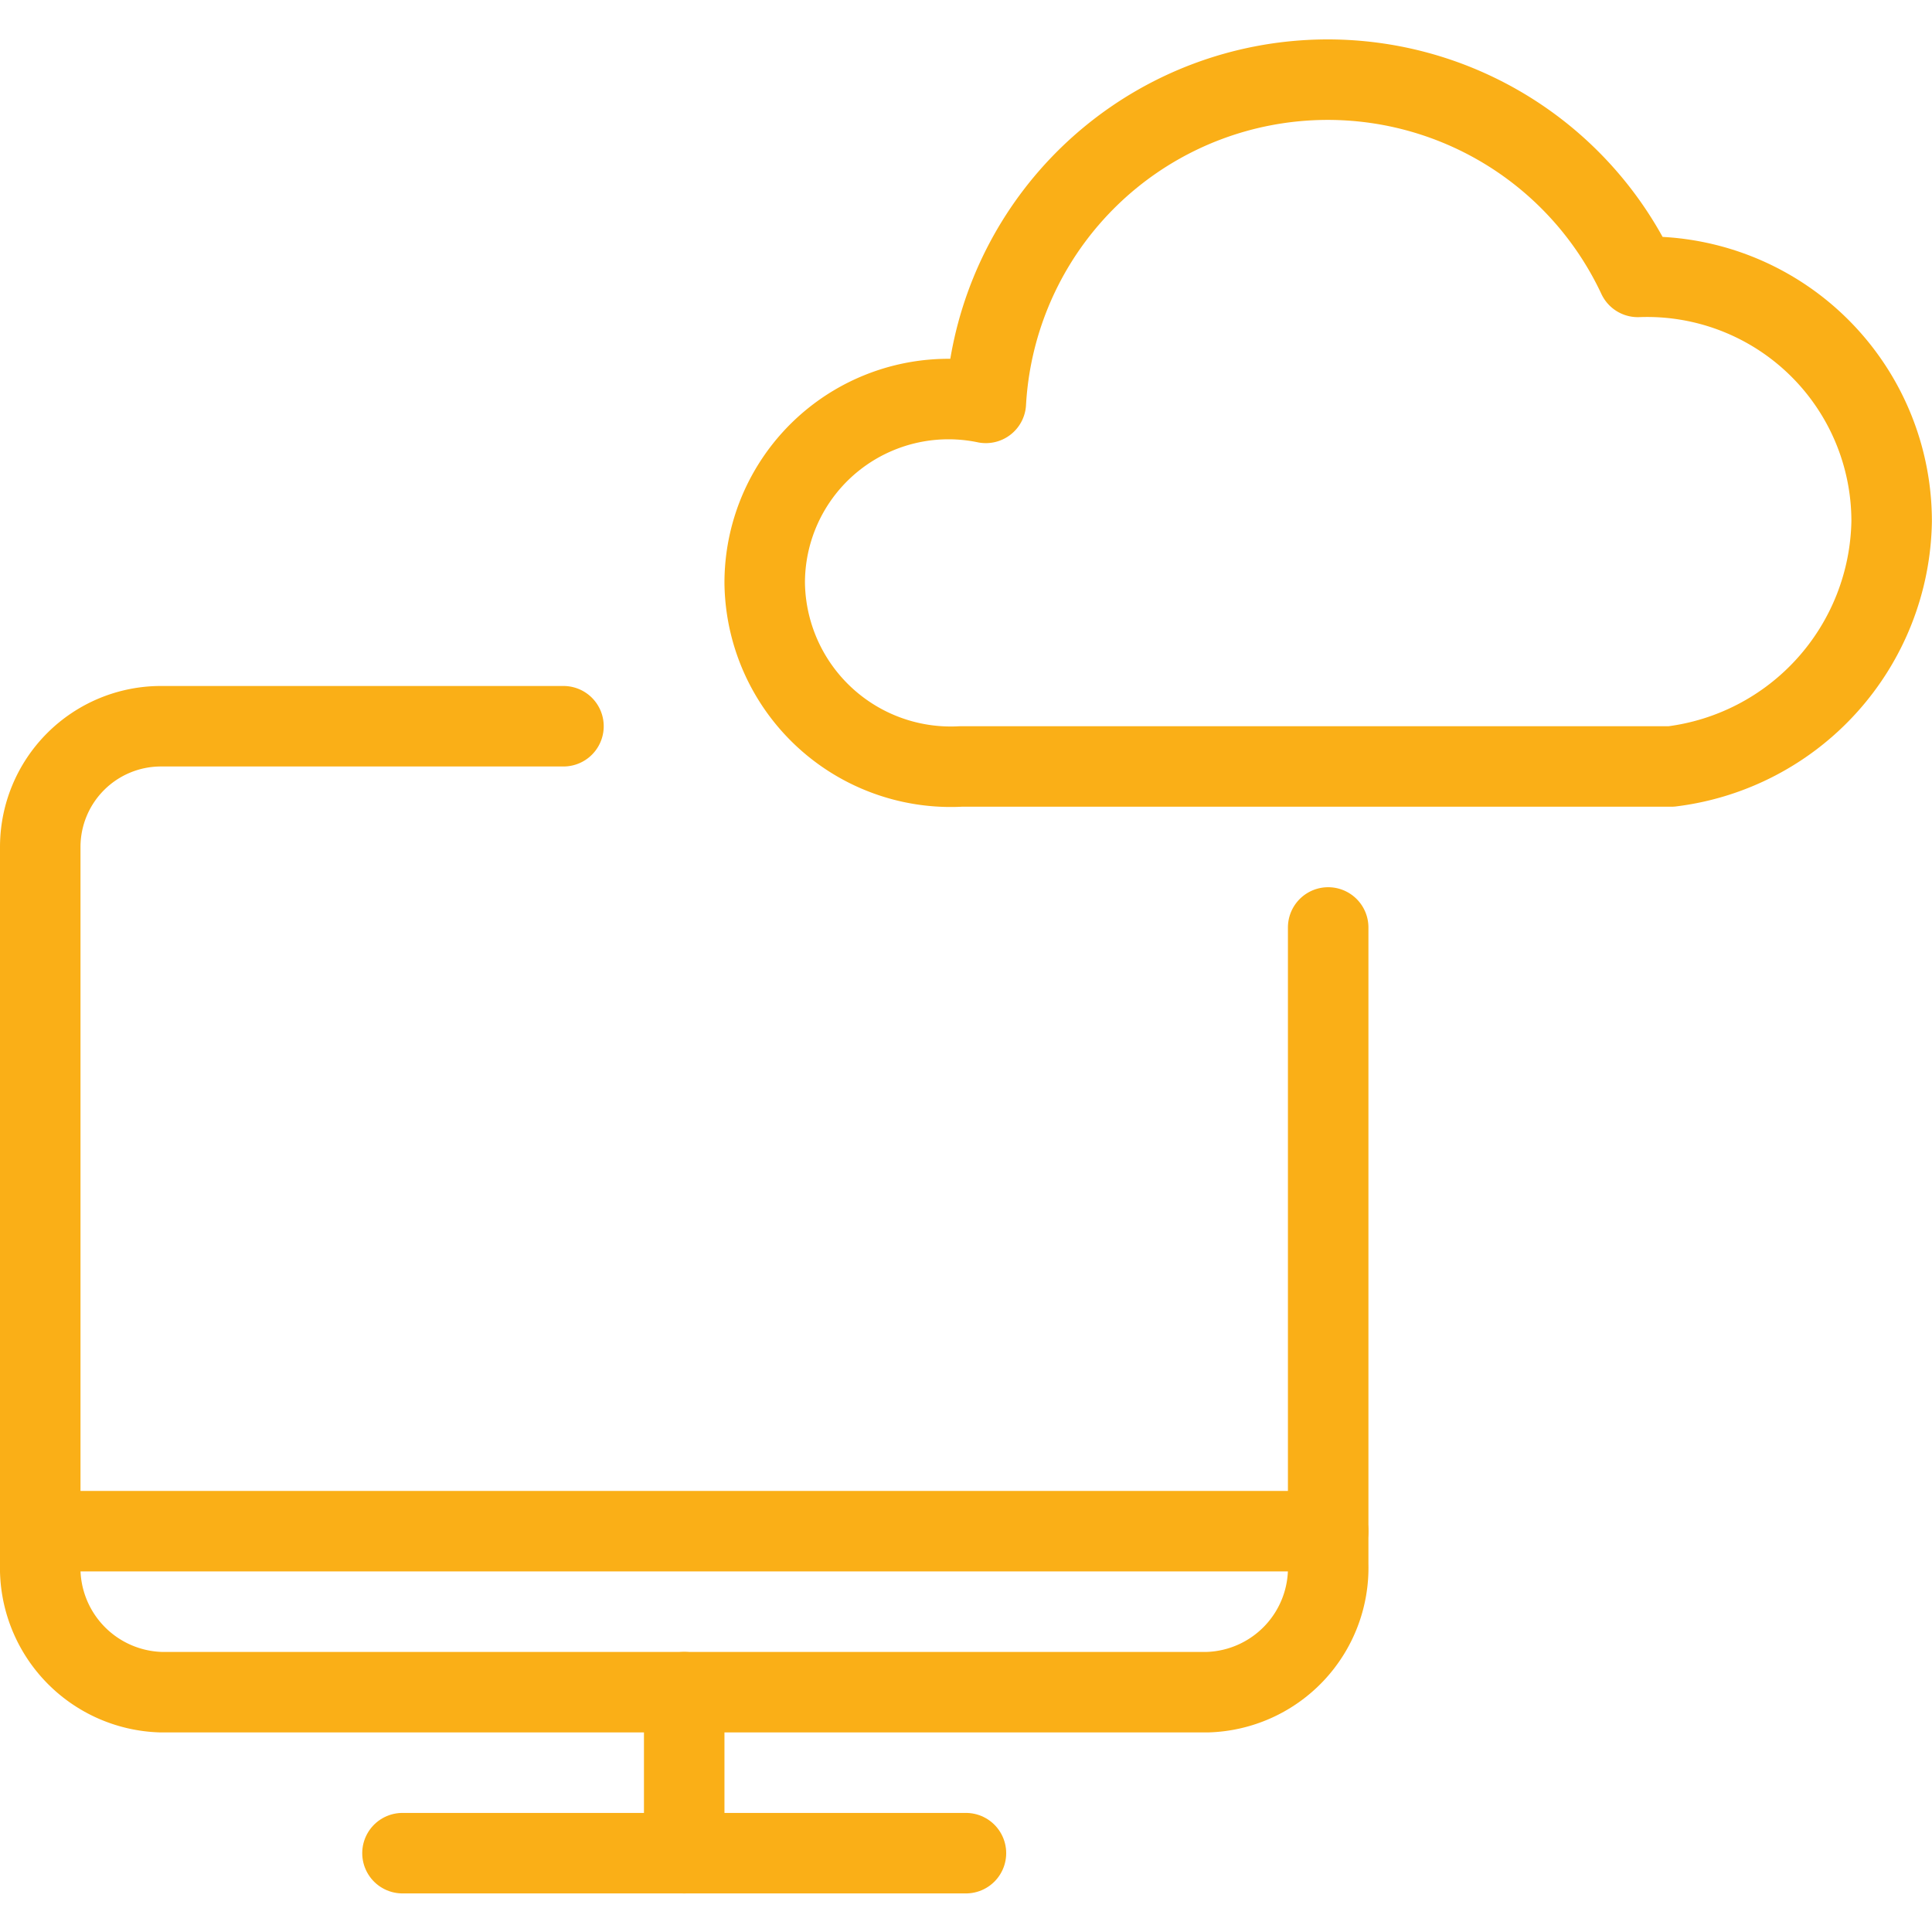
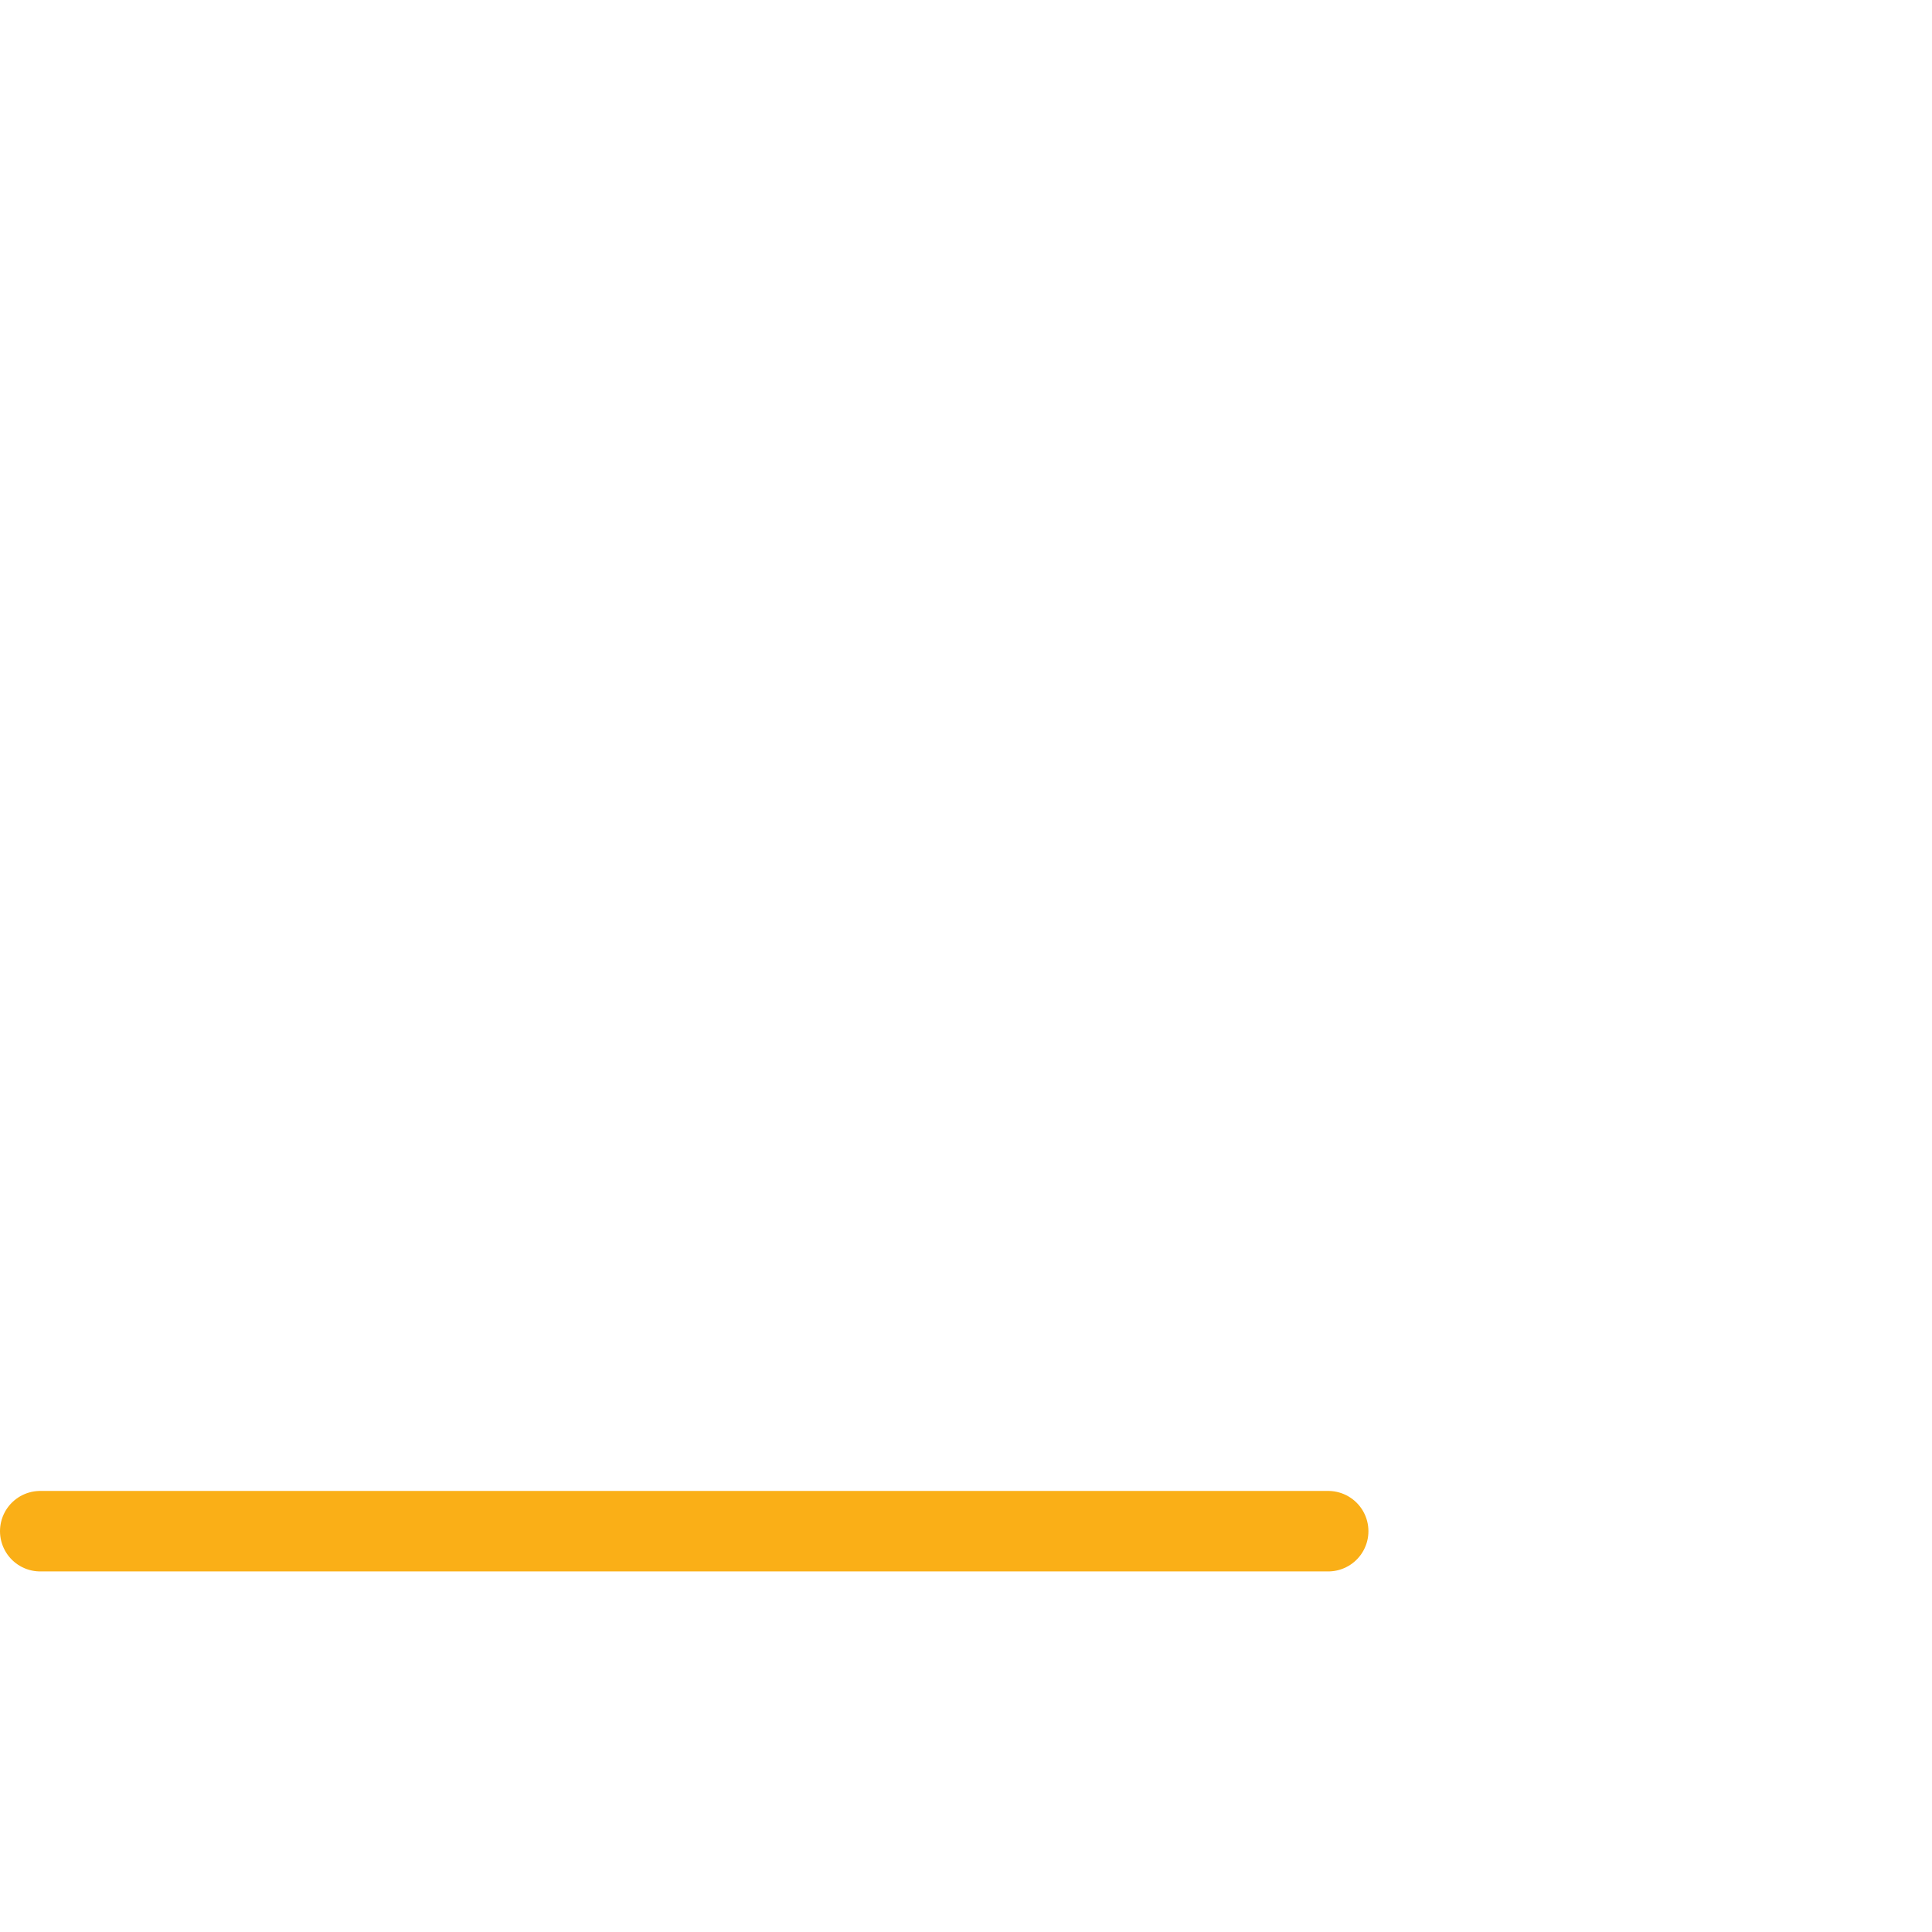
<svg xmlns="http://www.w3.org/2000/svg" xmlns:ns1="http://www.inkscape.org/namespaces/inkscape" xmlns:ns2="http://sodipodi.sourceforge.net/DTD/sodipodi-0.dtd" ns1:version="1.0 (4035a4fb49, 2020-05-01)" ns2:docname="Cloud-System_icon.svg" id="svg18" height="140" width="140" viewBox="0 0 140 140" version="1.1">
  <defs id="defs22" />
  <ns2:namedview ns1:current-layer="svg18" ns1:window-maximized="1" ns1:window-y="-9" ns1:window-x="-9" ns1:cy="75.034794" ns1:cx="21.925922" ns1:zoom="2.0278812" showgrid="false" id="namedview20" ns1:window-height="974" ns1:window-width="1920" ns1:pageshadow="2" ns1:pageopacity="0" guidetolerance="10" gridtolerance="10" objecttolerance="10" borderopacity="1" bordercolor="#666666" pagecolor="#ffffff" />
  <g style="stroke:#faaf17;stroke-opacity:1" ns1:export-ydpi="96" ns1:export-xdpi="96" id="g16" transform="matrix(5.833,0,0,5.833,0,0)">
-     <path style="stroke:#faaf17;stroke-opacity:1" id="path2" stroke-linejoin="round" stroke-linecap="round" stroke="#73a532" fill="none" d="M5 23.022L12 23.022" />
-     <path style="stroke:#faaf17;stroke-opacity:1" id="path4" stroke-linejoin="round" stroke-linecap="round" stroke="#73a532" fill="none" d="M8.5 21.022L8.5 23.022" />
    <path style="stroke:#faaf17;stroke-opacity:1" id="path6" stroke-linejoin="round" stroke-linecap="round" stroke="#73a532" fill="none" d="M0.5 19.022L16.5 19.022" />
-     <path style="stroke:#faaf17;stroke-opacity:1" id="path8" stroke-linejoin="round" stroke-linecap="round" stroke="#73a532" fill="none" d="M20.761,9.522A3.121,3.121,0,0,0,23.5,6.477,3.038,3.038,0,0,0,20.347,3.44a4.254,4.254,0,0,0-8.1,1.565A2.283,2.283,0,0,0,9.5,7.239a2.312,2.312,0,0,0,2.435,2.283Z" />
-     <path style="stroke:#faaf17;stroke-opacity:1" id="path10" stroke-linejoin="round" stroke-linecap="round" stroke="#73a532" fill="none" d="M16.5,11.522v7.912A1.546,1.546,0,0,1,15,21.022H2A1.546,1.546,0,0,1,.5,19.434V10.522A1.5,1.5,0,0,1,2,9.022H7" />
  </g>
</svg>